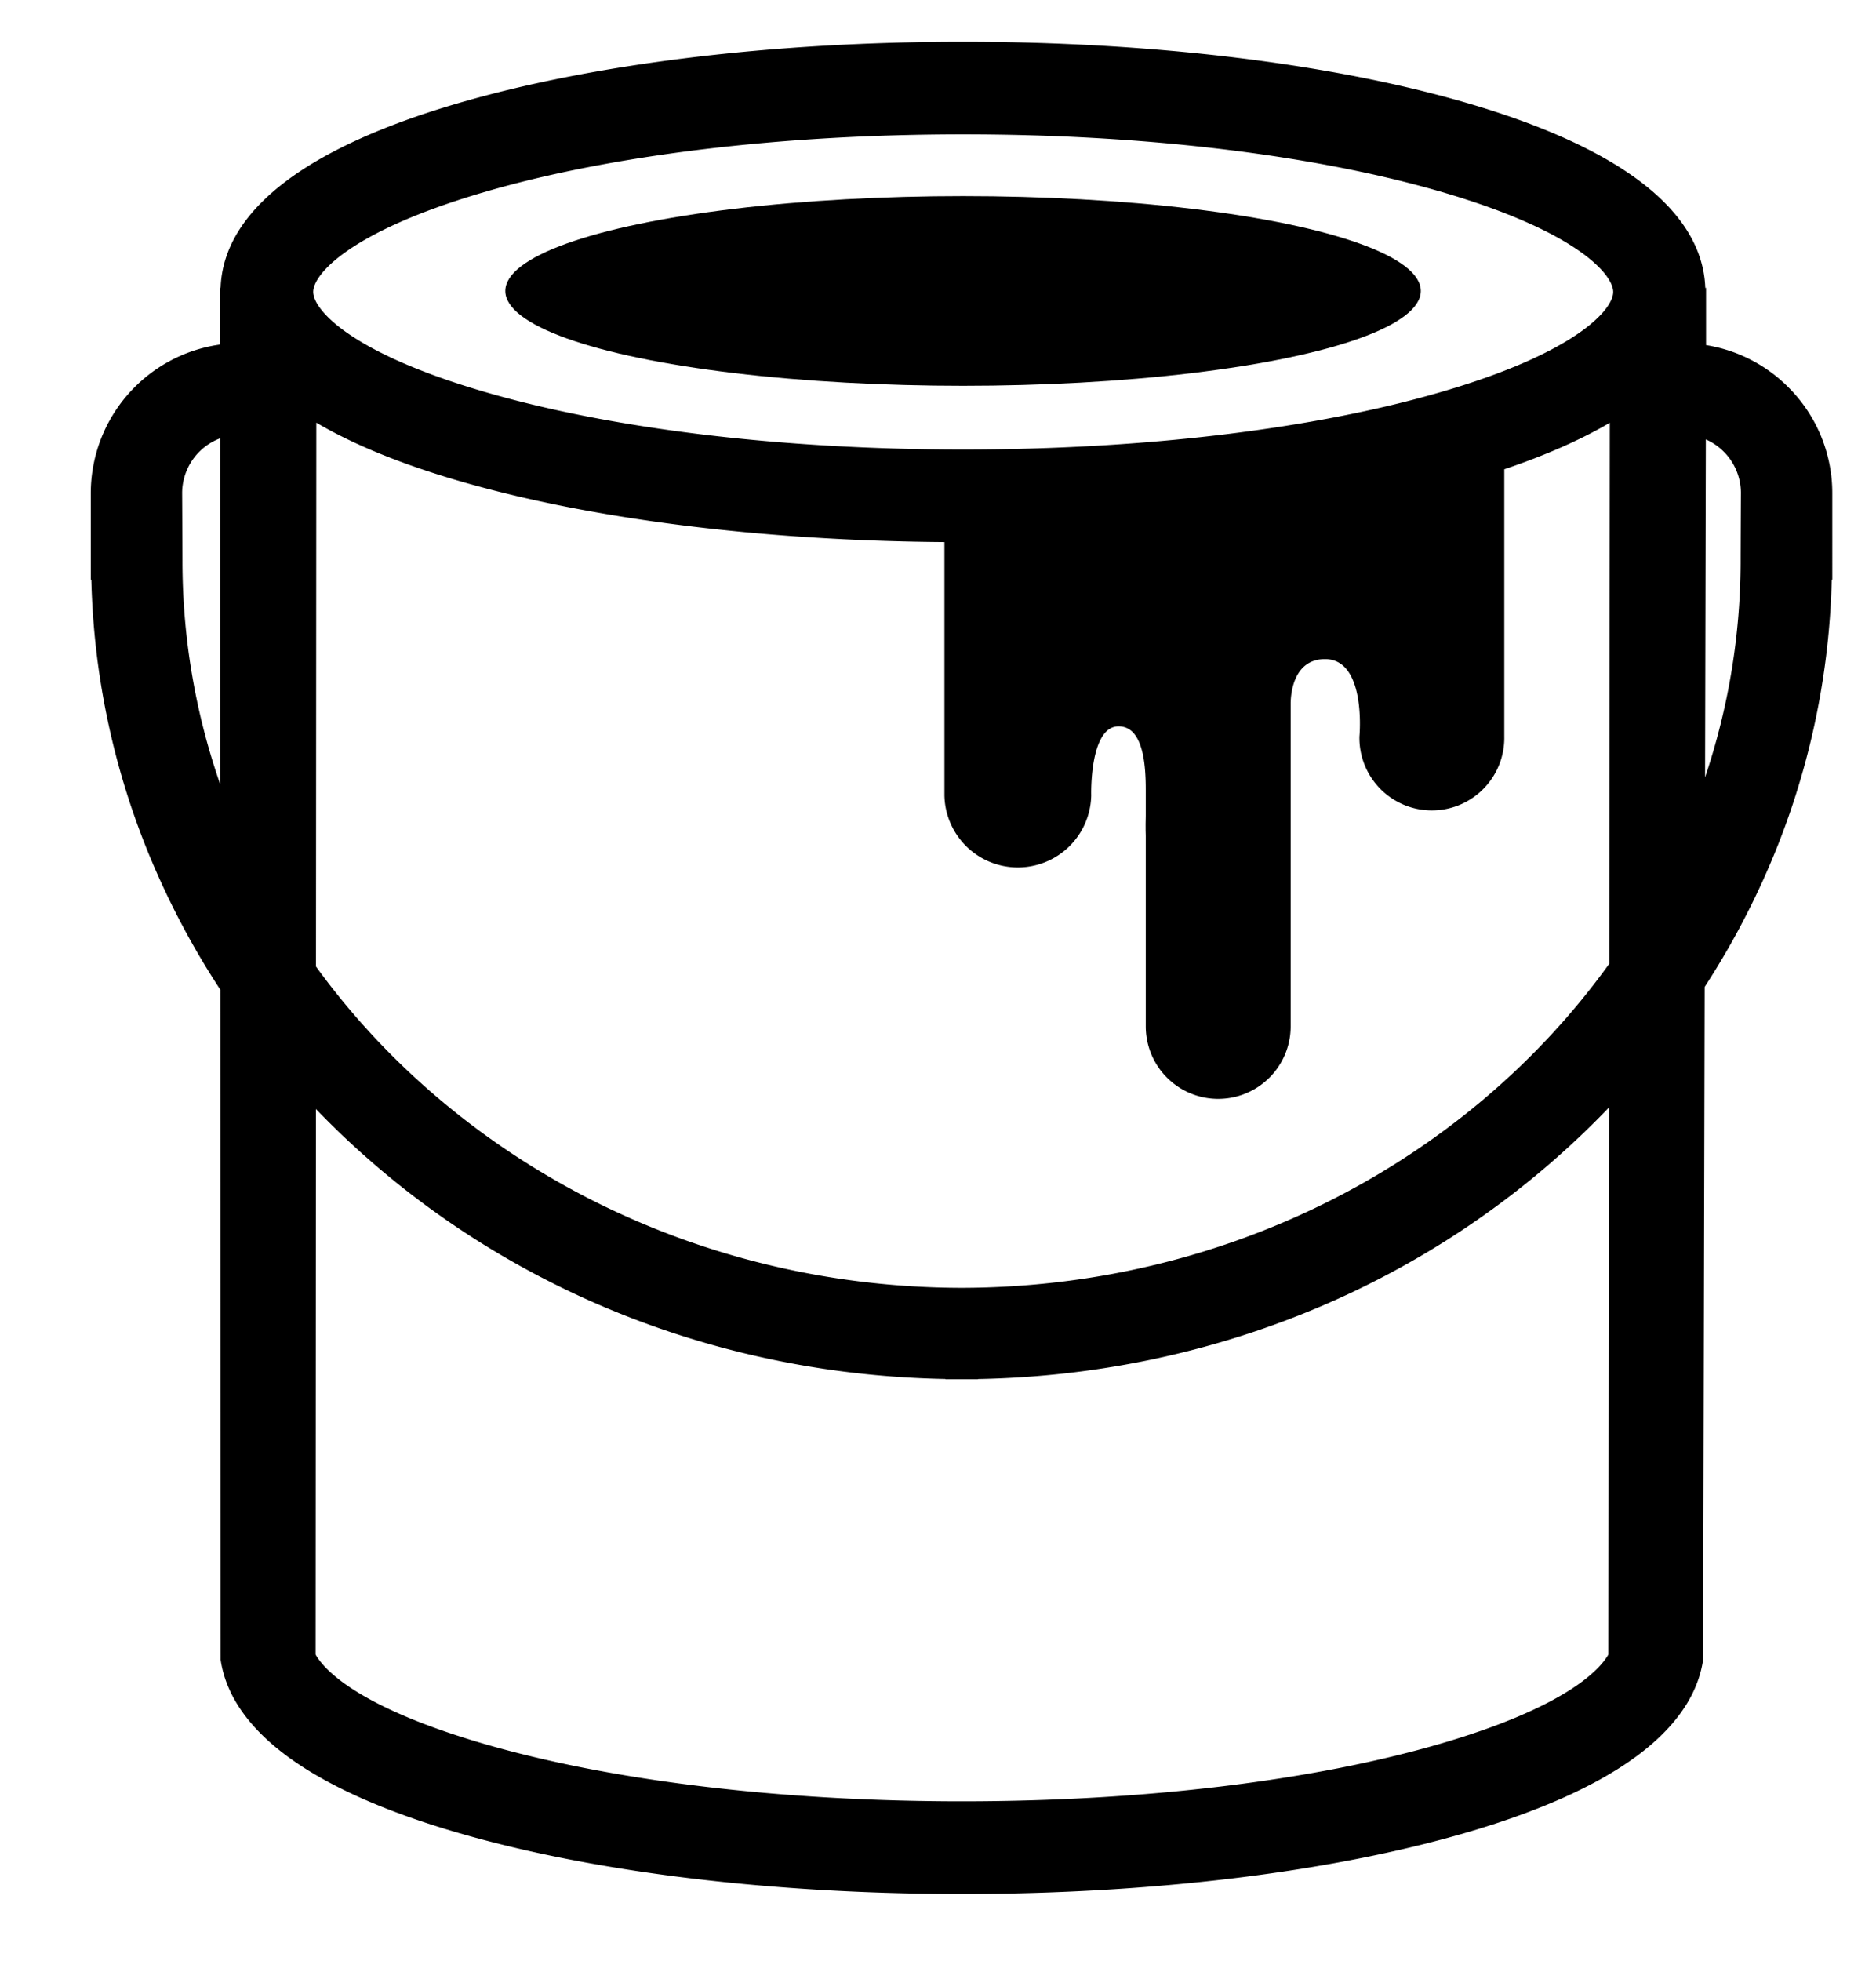
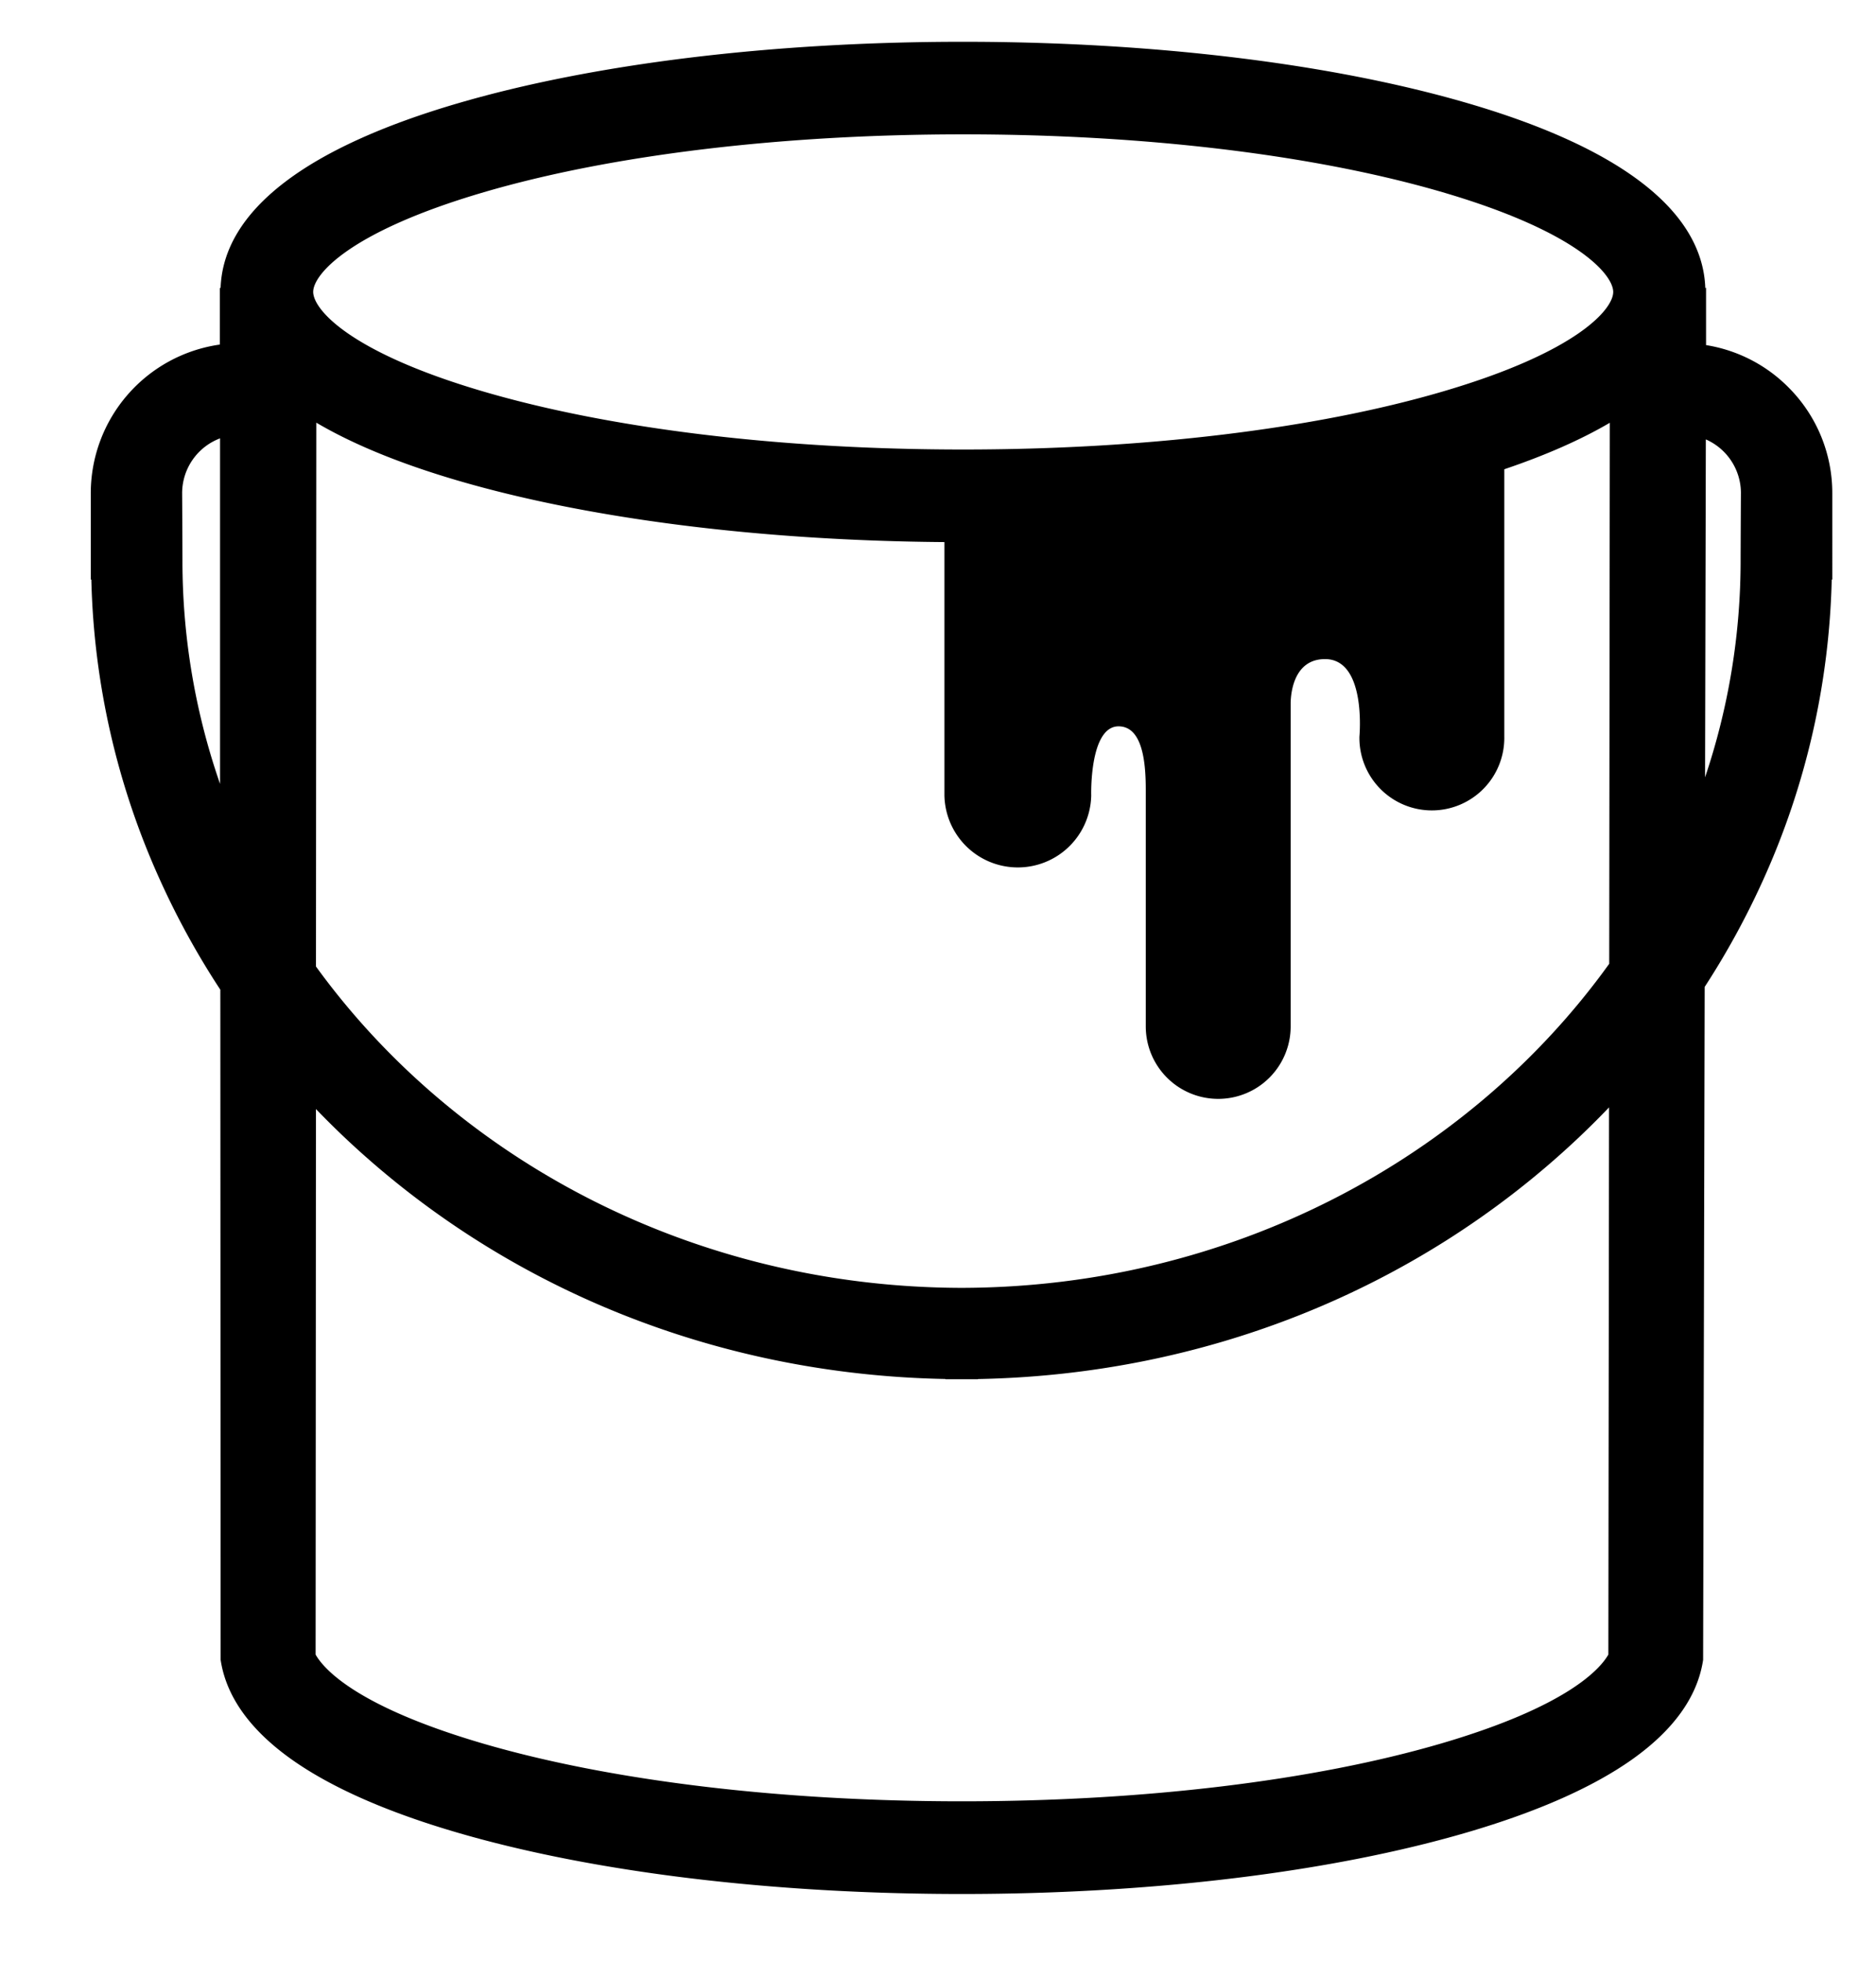
<svg xmlns="http://www.w3.org/2000/svg" viewBox="0 0 661.35 691.03" data-name="Layer 1" id="Layer_1">
  <title>Artboard 1 copy 6</title>
-   <path d="M403.83,294.57s.15-3,0-7.07Z" />
-   <ellipse ry="33.42" rx="161.37" cy="102.52" cx="339.51" />
+   <path d="M403.83,294.57Z" />
  <path d="M630.9,136.91a52.58,52.58,0,0,0-29.46-15.31l0-20.2-.27.08c-.48-13.6-8-26.1-22.46-37.16-14-10.74-34.56-20.13-61.12-27.9-47.8-14-111.06-21.7-178.12-21.7s-130.32,7.7-178.12,21.7c-26.56,7.77-47.13,17.16-61.12,27.9-14.43,11.06-22,23.56-22.46,37.16l-.26-.07v20A52.94,52.94,0,0,0,32,173.81V204.2h.2A271.5,271.5,0,0,0,56.43,310.12a282.23,282.23,0,0,0,21.24,38.61l.11,235.67v.46l.07.45c2.06,12.74,10.51,24.44,25.12,34.76,13.84,9.77,33.35,18.38,58,25.59,47.8,14,111.06,21.71,178.12,21.71s130.31-7.71,178.12-21.71c24.63-7.21,44.14-15.82,58-25.59,14.62-10.32,23.07-22,25.12-34.76l.07-.45.55-237.11a283.46,283.46,0,0,0,20.59-37.63A271.85,271.85,0,0,0,645.74,204.2h.2V173.81A52.55,52.55,0,0,0,630.9,136.91ZM64.32,197.43c0-4.55-.11-23.46-.11-23.62a20.65,20.65,0,0,1,13.37-19.35l0,121.76A239.26,239.26,0,0,1,64.32,197.43ZM567,583c-2.85,5-14.33,18.27-58.92,31.33-44.91,13.14-104.91,20.38-168.95,20.38s-124-7.24-168.95-20.38c-44.59-13.06-56.07-26.29-58.92-31.32l.12-192.23q5.43,5.64,11.2,11.05c56.52,52.86,131.15,82.59,210.72,84.07V486h11.44v-.08c79.56-1.48,154.2-31.21,210.72-84.07q6.08-5.69,11.78-11.65Zm.3-243.4C517.92,408.26,434,453.61,339,453.79c-94.61-.18-178.2-45.12-227.61-113.23l.12-191.63c13,7.66,29.73,14.5,49.91,20.41,46.23,13.53,106.92,21.18,171.52,21.67v89.27a25.88,25.88,0,0,0,51.75,0s-.68-23.8,9.31-24.34c9.06-.33,9.92,13.52,9.92,22.45v83.27a25.54,25.54,0,0,0,51.08,0V247.5c.1-3.77,1.31-15.26,12.12-15.26,14.71,0,12.12,27.27,12.12,27.27a25.54,25.54,0,1,0,51.07,0V165.35c14.58-4.93,27-10.4,37.2-16.38ZM508.46,138c-44.9,13.15-104.91,20.39-168.95,20.39s-124-7.24-168.95-20.39c-47.58-13.93-60.15-29.09-60.15-35.15S123,81.66,170.56,67.73c44.9-13.15,104.91-20.39,169-20.39s124.05,7.24,169,20.39c47.58,13.93,60.15,29.08,60.15,35.15S556,124.1,508.46,138Zm105.16,59.4a239.15,239.15,0,0,1-12.53,76.5l.27-119.07a20.66,20.66,0,0,1,12.37,18.91C613.72,174,613.62,192.88,613.62,197.43Z" />
</svg>